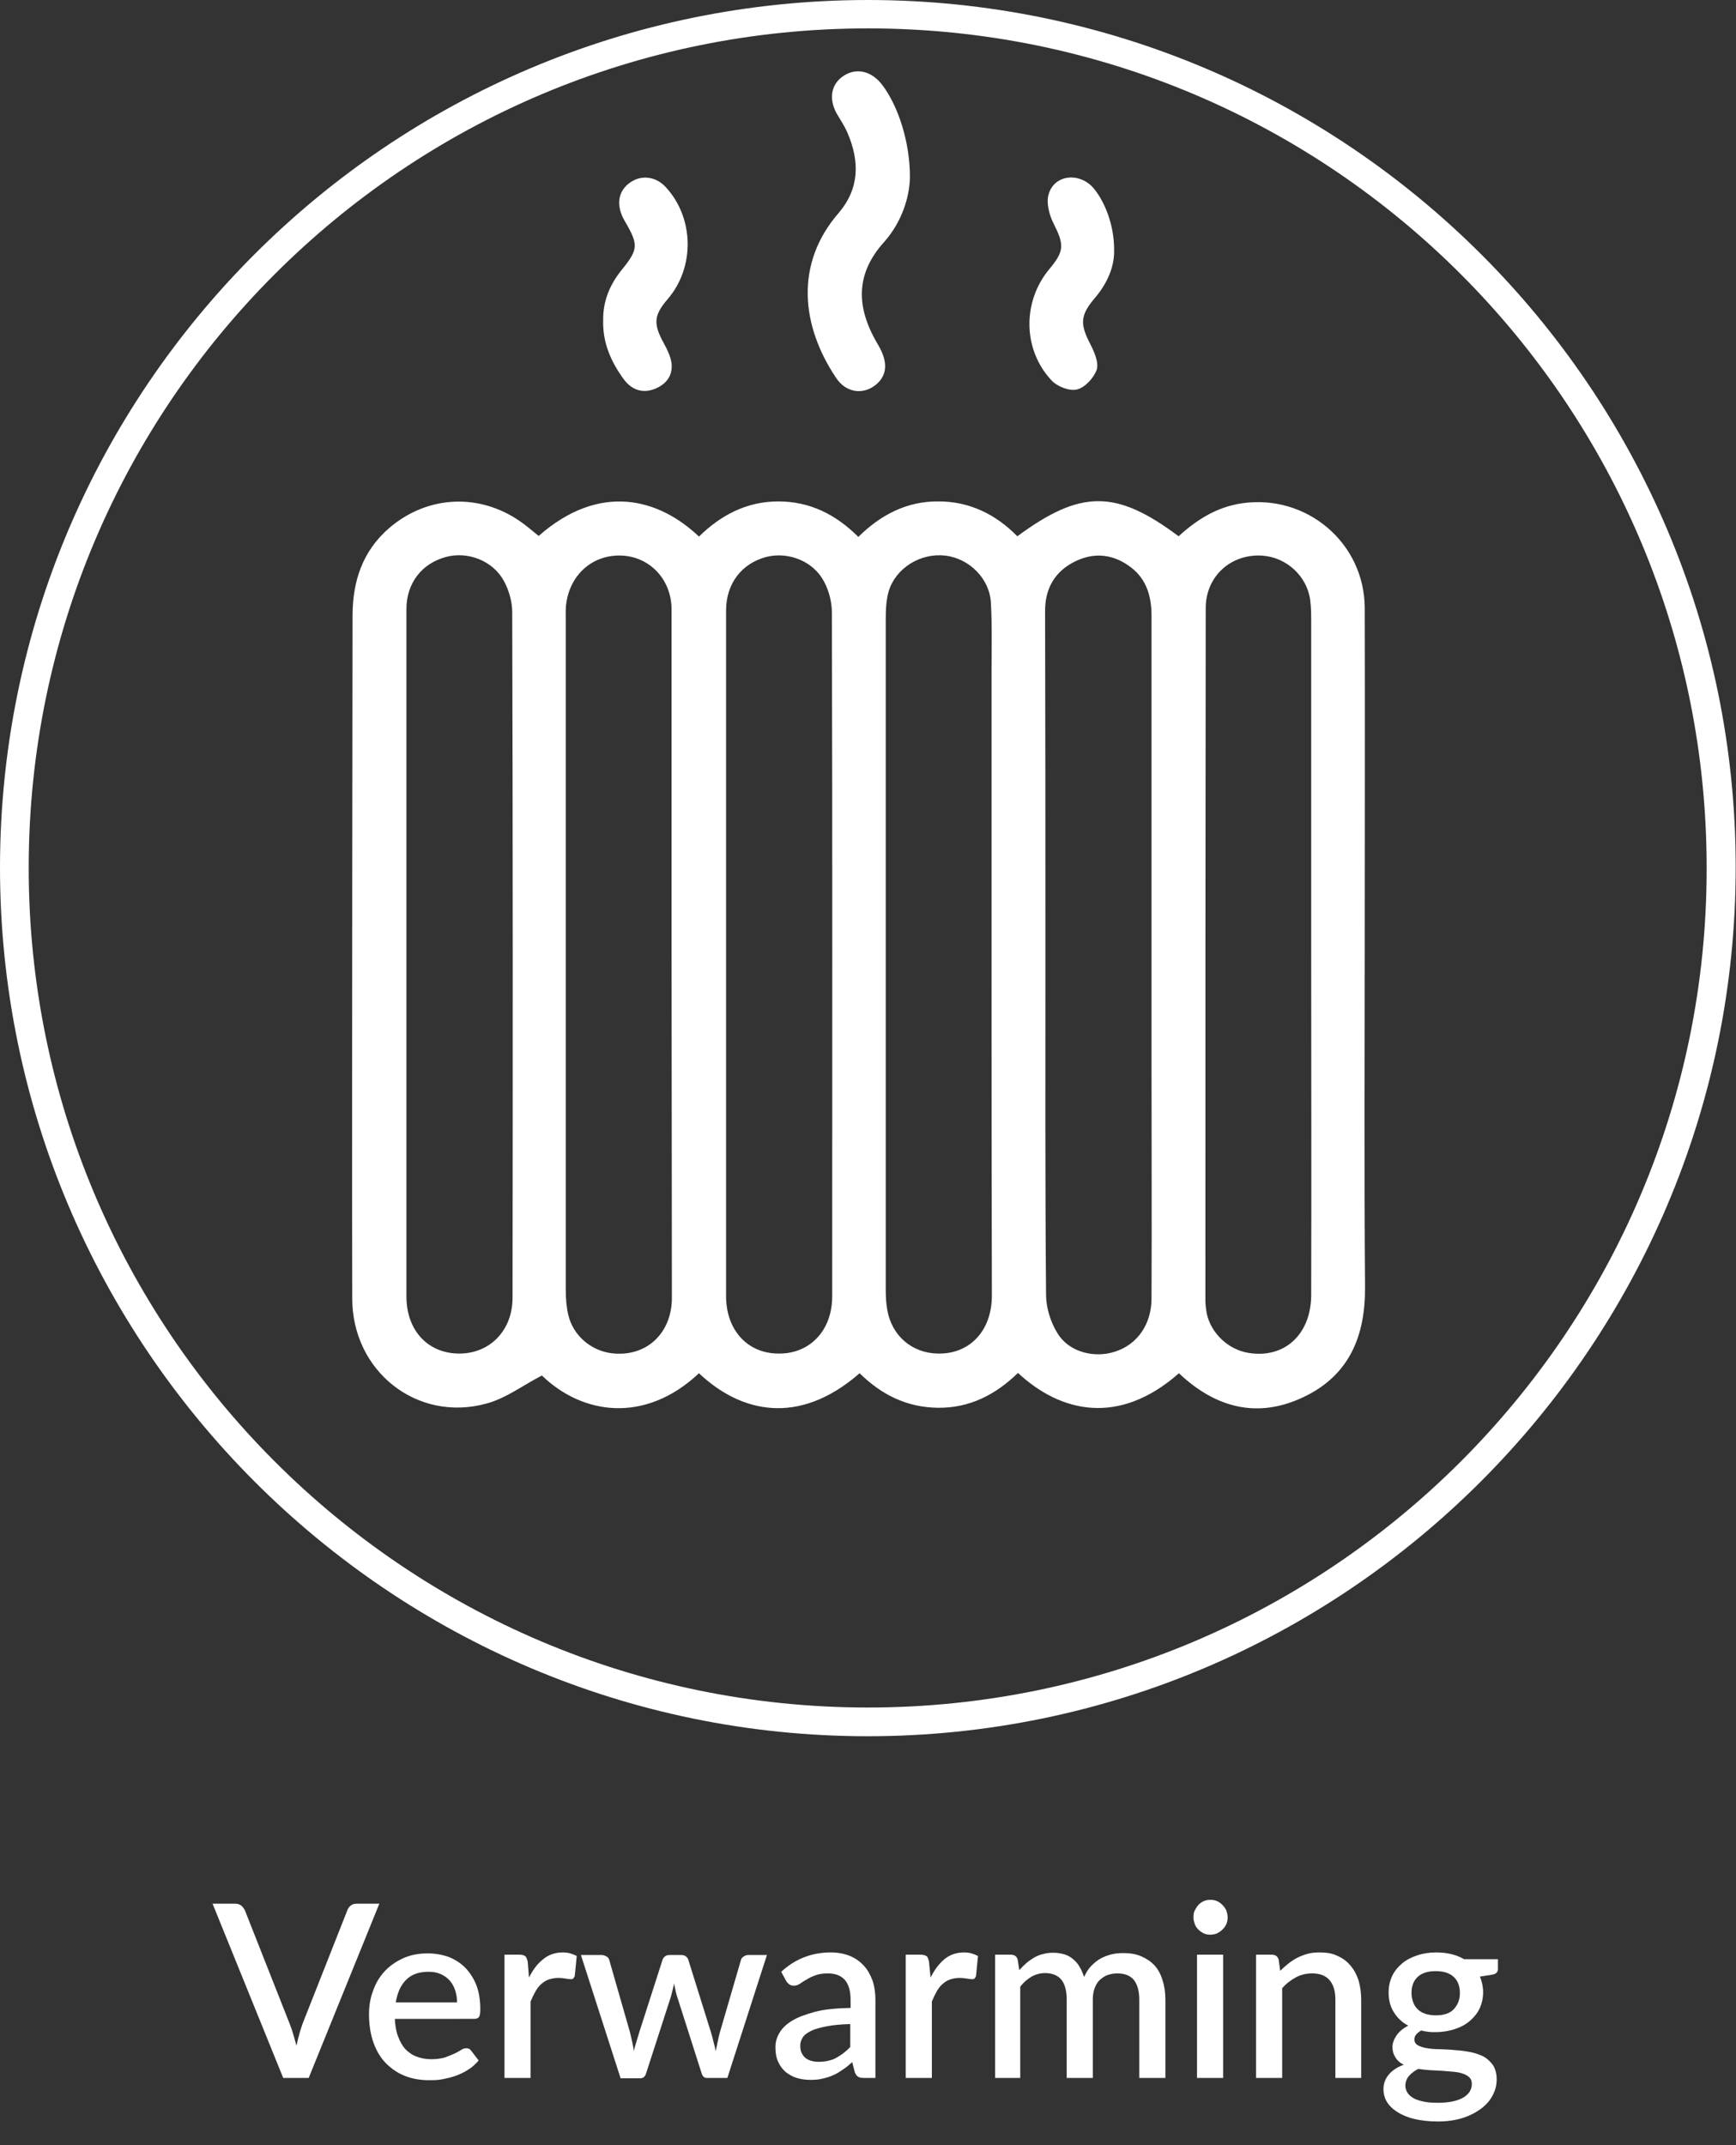
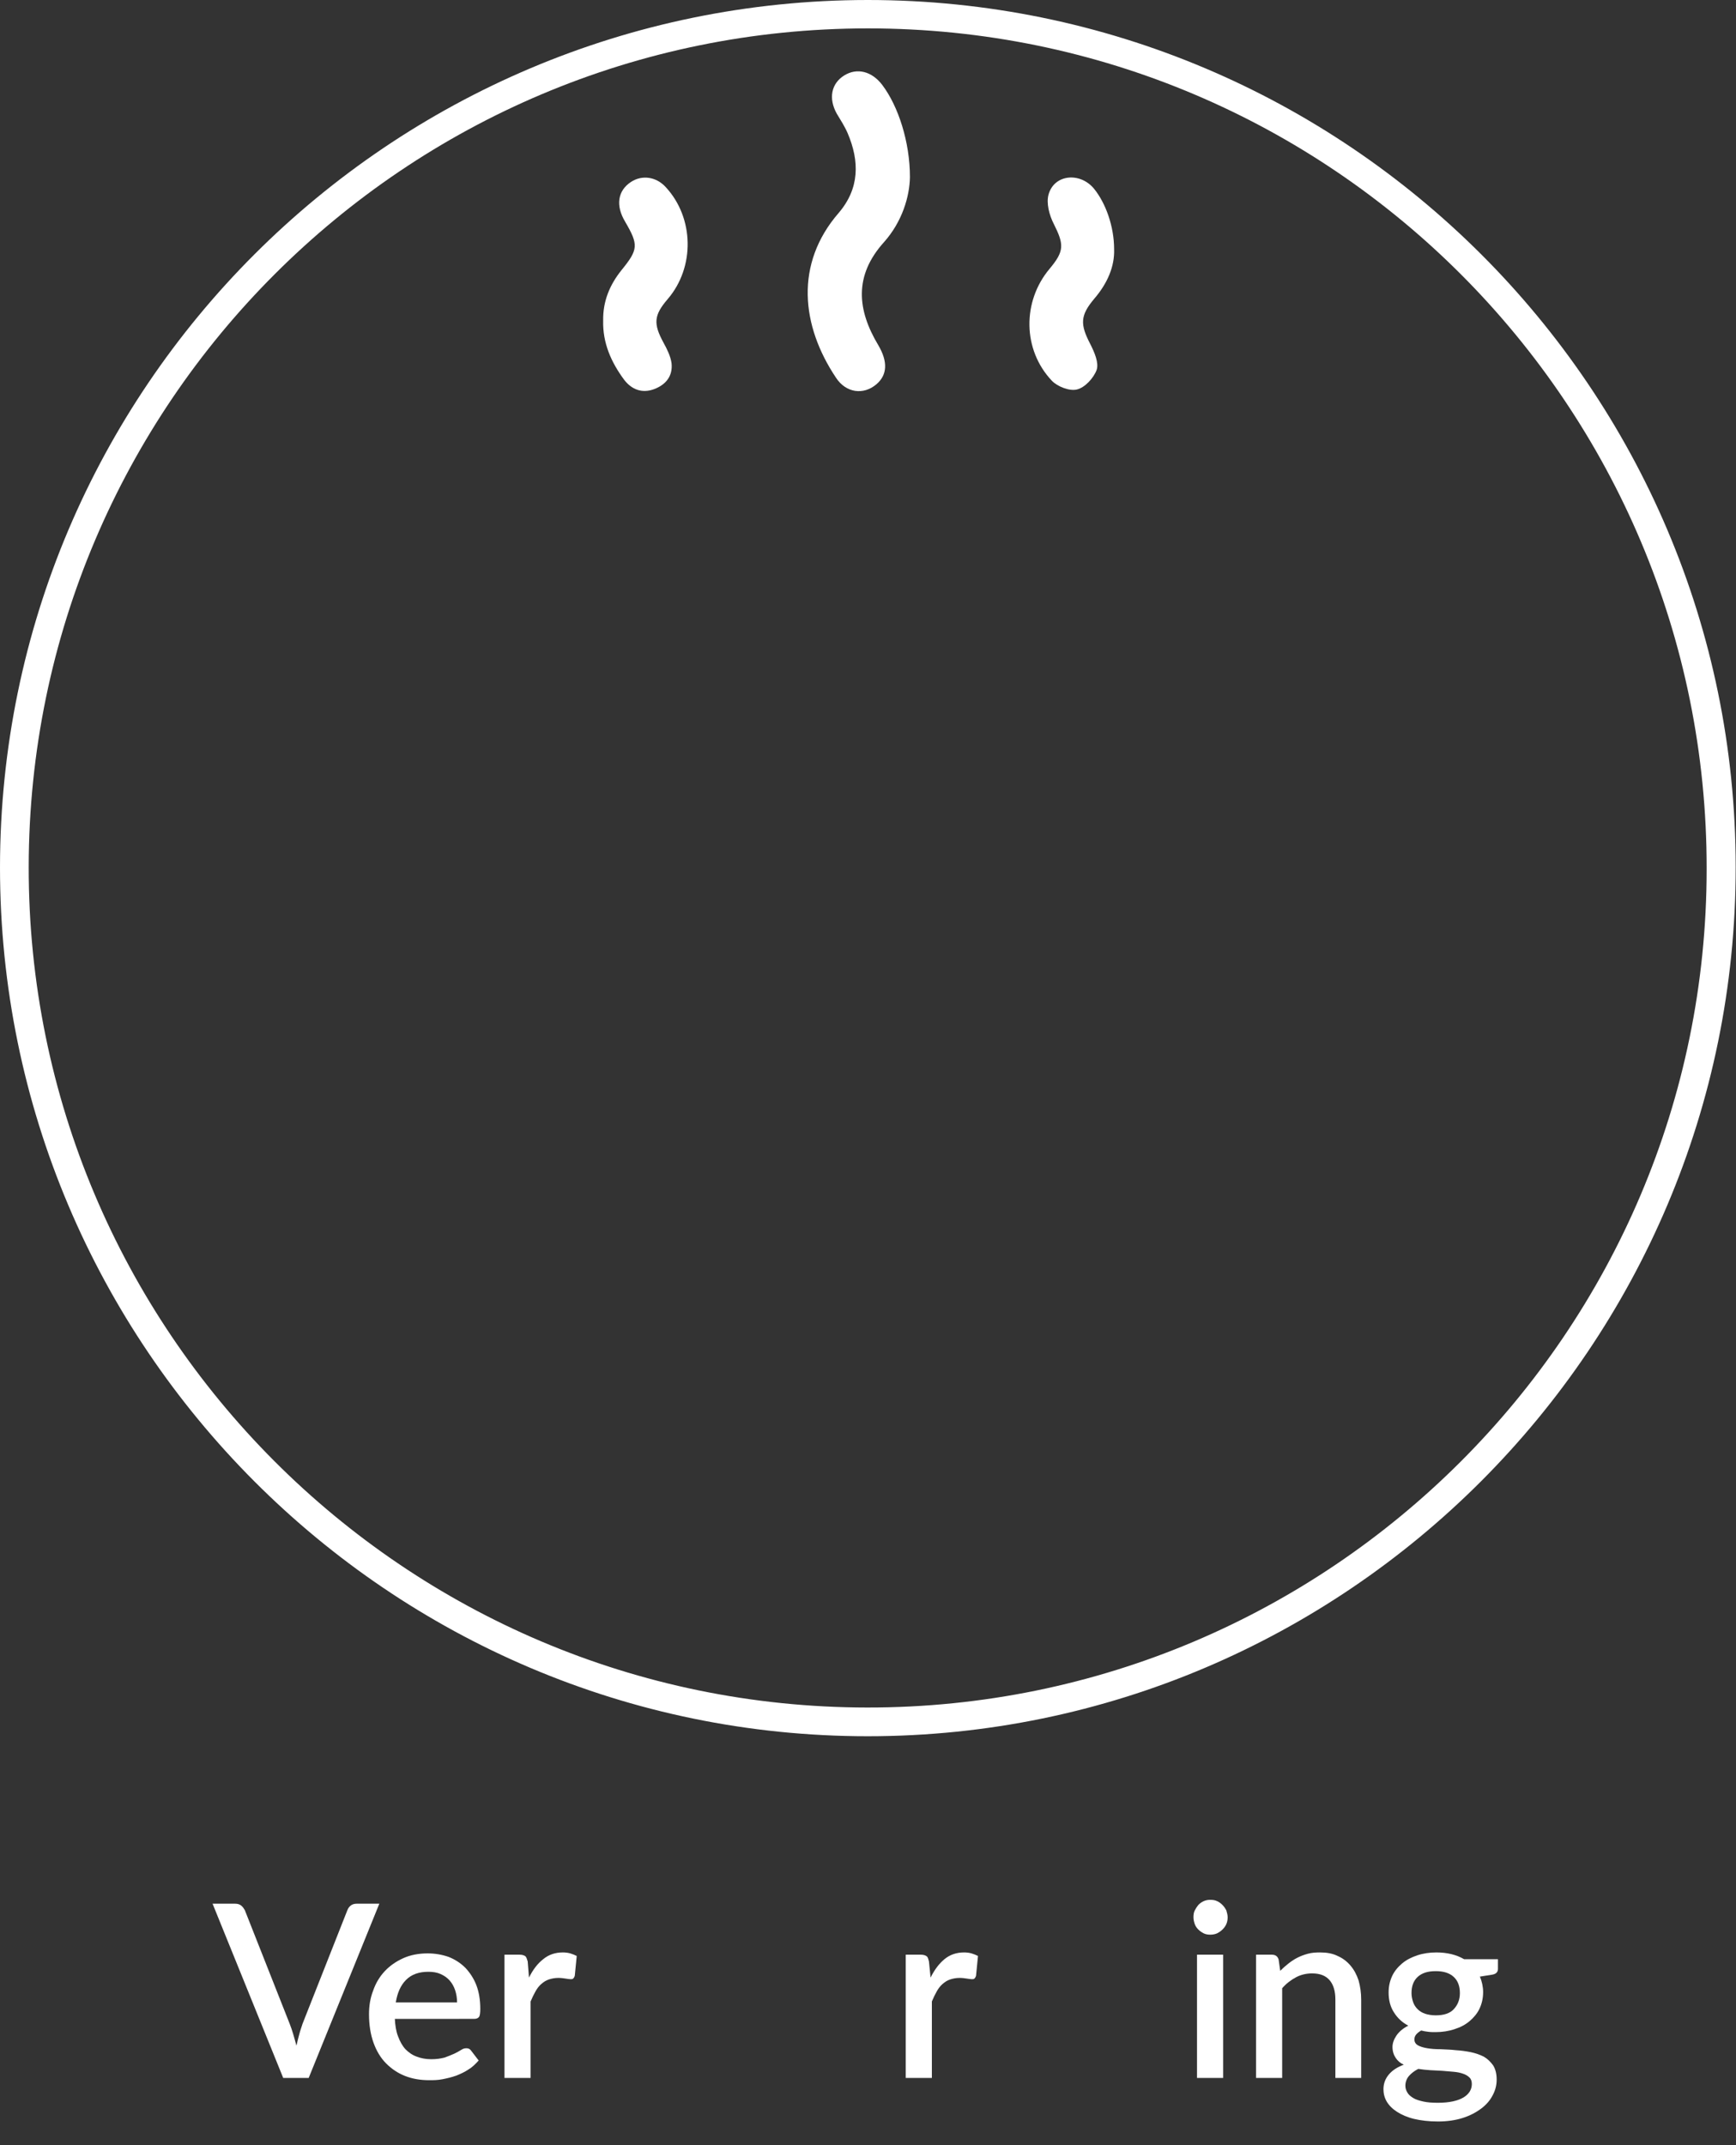
<svg xmlns="http://www.w3.org/2000/svg" version="1.1" id="Laag_1" x="0px" y="0px" viewBox="0 0 538.2 664.8" style="enable-background:new 0 0 538.2 664.8;" xml:space="preserve">
  <rect x="0" y="0" width="538.2" height="664.8" fill="#333333" stroke="none" />
  <style type="text/css">
	.st0{enable-background:new    ;}
	.st1{fill:#FFFFFF;}
</style>
  <g class="st0">
    <path class="st1" d="M117.6,590l-21.9,54h-7.9l-21.9-54h7c0.8,0,1.4,0.2,1.9,0.6c0.5,0.4,0.8,0.9,1.1,1.4l13.9,35.2   c0.8,2,1.4,4.2,2.1,6.8c0.3-1.3,0.6-2.5,0.9-3.6c0.3-1.2,0.7-2.2,1-3.2l13.9-35.2c0.2-0.5,0.5-1,1-1.4c0.5-0.4,1.1-0.6,1.9-0.6   H117.6z" />
    <path class="st1" d="M122.4,625.5c0.1,2.2,0.4,4.1,1,5.6c0.6,1.6,1.3,2.9,2.3,4c1,1,2.1,1.8,3.5,2.3c1.3,0.5,2.8,0.8,4.5,0.8   c1.6,0,2.9-0.2,4.1-0.5c1.1-0.4,2.1-0.8,3-1.2c0.8-0.4,1.6-0.8,2.2-1.2c0.6-0.4,1.1-0.5,1.6-0.5c0.6,0,1.1,0.2,1.5,0.8l2.3,3   c-1,1.1-2,2.1-3.2,2.8c-1.2,0.8-2.5,1.4-3.8,1.9c-1.4,0.5-2.7,0.8-4.2,1.1s-2.8,0.3-4.2,0.3c-2.6,0-5.1-0.4-7.4-1.3   c-2.3-0.9-4.2-2.2-5.9-3.9s-3-3.9-3.9-6.4s-1.4-5.5-1.4-8.8c0-2.7,0.4-5.1,1.3-7.4c0.8-2.3,2-4.3,3.6-6c1.6-1.7,3.5-3,5.7-4   c2.2-1,4.8-1.5,7.6-1.5c2.3,0,4.5,0.4,6.5,1.1c2,0.8,3.7,1.9,5.2,3.4c1.4,1.5,2.6,3.3,3.4,5.4c0.8,2.1,1.2,4.6,1.2,7.3   c0,1.2-0.1,2.1-0.4,2.5c-0.3,0.4-0.8,0.6-1.5,0.6H122.4z M141.7,620.6c0-1.3-0.2-2.6-0.6-3.8c-0.4-1.2-1-2.2-1.7-3   c-0.8-0.9-1.7-1.5-2.8-2c-1.1-0.5-2.4-0.7-3.8-0.7c-2.9,0-5.2,0.8-6.9,2.5c-1.7,1.7-2.7,4-3.2,7H141.7z" />
    <path class="st1" d="M164,612.9c1.2-2.4,2.6-4.3,4.4-5.7c1.7-1.4,3.7-2.1,6.1-2.1c0.8,0,1.6,0.1,2.3,0.3c0.7,0.2,1.4,0.5,2,0.8   l-0.6,6.1c-0.1,0.4-0.3,0.7-0.5,0.9c-0.2,0.2-0.5,0.2-0.8,0.2c-0.4,0-0.9-0.1-1.6-0.2c-0.7-0.1-1.4-0.2-2.2-0.2   c-1.1,0-2.1,0.2-3,0.5c-0.9,0.3-1.6,0.8-2.3,1.4c-0.7,0.6-1.3,1.4-1.8,2.3s-1,1.9-1.5,3.1V644h-8.1v-38.2h4.7   c0.8,0,1.4,0.2,1.8,0.5c0.3,0.3,0.5,0.9,0.7,1.6L164,612.9z" />
-     <path class="st1" d="M237.8,605.8L225.5,644h-6.4c-0.8,0-1.3-0.5-1.6-1.5l-7.6-23.8c-0.2-0.7-0.4-1.3-0.5-2c-0.2-0.7-0.3-1.3-0.4-2   c-0.3,1.3-0.6,2.7-1,4.1l-7.7,23.8c-0.3,1-0.9,1.5-1.8,1.5h-6.1l-12.3-38.2h6.4c0.6,0,1.1,0.2,1.6,0.5s0.7,0.7,0.8,1.1l6.4,22.3   c0.2,1,0.5,2,0.7,3s0.4,1.9,0.5,2.9c0.2-1,0.5-1.9,0.8-2.9c0.3-1,0.6-2,0.9-3l7.2-22.4c0.1-0.4,0.4-0.8,0.8-1.1   c0.4-0.3,0.9-0.4,1.4-0.4h3.5c0.6,0,1.1,0.1,1.5,0.4c0.4,0.3,0.7,0.7,0.8,1.1l7,22.4c0.3,1,0.6,2,0.8,3c0.3,1,0.5,2,0.7,2.9   c0.2-0.9,0.4-1.9,0.6-2.9c0.2-1,0.4-2,0.7-3l6.5-22.3c0.1-0.5,0.4-0.8,0.8-1.1c0.4-0.3,0.9-0.5,1.5-0.5H237.8z" />
-     <path class="st1" d="M242.2,611.1c4.3-4,9.5-6,15.4-6c2.2,0,4.2,0.4,5.9,1.1c1.7,0.7,3.1,1.7,4.3,3c1.2,1.3,2,2.8,2.7,4.6   c0.6,1.8,0.9,3.8,0.9,5.9V644h-3.6c-0.8,0-1.4-0.1-1.8-0.4c-0.4-0.2-0.7-0.7-1-1.4l-0.8-3.1c-1,0.9-1.9,1.7-2.9,2.3   c-1,0.7-1.9,1.3-2.9,1.7c-1,0.5-2.1,0.8-3.3,1.1s-2.4,0.4-3.8,0.4c-1.6,0-3-0.2-4.3-0.6c-1.3-0.4-2.5-1.1-3.5-1.9   c-1-0.9-1.7-1.9-2.3-3.2c-0.6-1.3-0.8-2.8-0.8-4.5c0-1.5,0.4-2.9,1.2-4.3s2.1-2.7,3.9-3.8c1.8-1.1,4.2-2,7.2-2.8s6.6-1.1,11-1.2   v-2.5c0-2.8-0.6-4.8-1.8-6.2c-1.2-1.3-2.9-2-5.2-2c-1.6,0-2.9,0.2-3.9,0.6c-1.1,0.4-2,0.8-2.7,1.3c-0.8,0.4-1.5,0.9-2.1,1.3   c-0.6,0.4-1.2,0.6-1.9,0.6c-0.5,0-1-0.1-1.4-0.4s-0.7-0.6-1-1.1L242.2,611.1z M263.6,627.3c-2.9,0.1-5.3,0.3-7.3,0.7   c-2,0.4-3.6,0.8-4.8,1.4c-1.2,0.6-2.1,1.2-2.6,2c-0.5,0.8-0.8,1.6-0.8,2.5c0,0.9,0.1,1.7,0.4,2.3c0.3,0.6,0.7,1.2,1.2,1.6   c0.5,0.4,1.1,0.7,1.8,0.9c0.7,0.2,1.4,0.3,2.3,0.3c2.1,0,3.9-0.4,5.4-1.2c1.5-0.8,3-1.9,4.4-3.4V627.3z" />
    <path class="st1" d="M288.5,612.9c1.2-2.4,2.6-4.3,4.3-5.7s3.7-2.1,6.1-2.1c0.8,0,1.6,0.1,2.3,0.3c0.7,0.2,1.4,0.5,2,0.8l-0.6,6.1   c-0.1,0.4-0.3,0.7-0.5,0.9c-0.2,0.2-0.5,0.2-0.8,0.2c-0.4,0-0.9-0.1-1.6-0.2c-0.7-0.1-1.4-0.2-2.2-0.2c-1.1,0-2.1,0.2-3,0.5   c-0.9,0.3-1.6,0.8-2.3,1.4c-0.7,0.6-1.3,1.4-1.8,2.3c-0.5,0.9-1,1.9-1.5,3.1V644h-8.1v-38.2h4.7c0.8,0,1.4,0.2,1.8,0.5   s0.5,0.9,0.7,1.6L288.5,612.9z" />
-     <path class="st1" d="M308.5,644v-38.2h4.9c1.1,0,1.8,0.5,2.1,1.5l0.5,3.3c0.7-0.8,1.4-1.5,2.2-2.2s1.6-1.2,2.4-1.7   c0.9-0.5,1.8-0.9,2.8-1.1c1-0.3,2.1-0.4,3.2-0.4c1.2,0,2.3,0.2,3.4,0.5c1,0.3,1.9,0.8,2.7,1.5s1.5,1.4,2,2.4c0.6,0.9,1,2,1.4,3.1   c0.6-1.3,1.3-2.5,2.2-3.4s1.8-1.7,2.9-2.3c1.1-0.6,2.2-1,3.4-1.3c1.2-0.3,2.4-0.4,3.7-0.4c2,0,3.9,0.3,5.5,1c1.6,0.7,3,1.6,4.1,2.8   c1.1,1.2,2,2.8,2.5,4.6c0.6,1.8,0.9,3.8,0.9,6.1V644h-8.1v-24.3c0-2.7-0.6-4.7-1.7-6.1c-1.2-1.4-2.9-2-5.2-2c-1,0-2,0.2-2.9,0.5   c-0.9,0.3-1.7,0.9-2.4,1.5s-1.2,1.5-1.6,2.5s-0.6,2.2-0.6,3.5V644h-8.1v-24.3c0-2.8-0.6-4.9-1.7-6.2s-2.8-2-5-2   c-1.5,0-2.9,0.4-4.2,1.1c-1.3,0.8-2.5,1.8-3.5,3.1V644H308.5z" />
    <path class="st1" d="M380.6,594.2c0,0.7-0.1,1.4-0.4,2.1c-0.3,0.7-0.7,1.2-1.2,1.7c-0.5,0.5-1.1,0.9-1.7,1.2   c-0.7,0.3-1.4,0.4-2.1,0.4c-0.7,0-1.4-0.1-2-0.4c-0.6-0.3-1.2-0.7-1.7-1.2c-0.5-0.5-0.9-1.1-1.1-1.7s-0.4-1.3-0.4-2.1   c0-0.8,0.1-1.5,0.4-2.1c0.3-0.6,0.7-1.2,1.1-1.7c0.5-0.5,1-0.9,1.7-1.2s1.3-0.4,2-0.4c0.8,0,1.5,0.1,2.1,0.4   c0.7,0.3,1.2,0.7,1.7,1.2c0.5,0.5,0.9,1.1,1.2,1.7C380.4,592.8,380.6,593.5,380.6,594.2z M379.2,605.8V644h-8.1v-38.2H379.2z" />
    <path class="st1" d="M396.9,610.8c0.8-0.8,1.7-1.6,2.6-2.3c0.9-0.7,1.8-1.3,2.8-1.8c1-0.5,2.1-0.9,3.2-1.2c1.1-0.3,2.3-0.4,3.7-0.4   c2.1,0,3.9,0.3,5.5,1.1c1.6,0.7,2.9,1.7,4,3c1.1,1.3,1.9,2.8,2.5,4.6c0.5,1.8,0.8,3.8,0.8,5.9V644h-8v-24.3c0-2.6-0.6-4.6-1.8-6   c-1.2-1.4-3-2.1-5.4-2.1c-1.8,0-3.5,0.4-5,1.2c-1.5,0.8-3,1.9-4.3,3.4V644h-8.1v-38.2h4.9c1.1,0,1.8,0.5,2.1,1.5L396.9,610.8z" />
    <path class="st1" d="M464.4,607.2v3c0,1-0.6,1.6-1.8,1.8l-3.8,0.6c0.6,1.4,1,3.1,1,4.8c0,1.9-0.4,3.6-1.1,5.1   c-0.7,1.5-1.8,2.8-3.1,3.9c-1.3,1.1-2.8,1.9-4.7,2.5c-1.8,0.6-3.8,0.9-5.8,0.9c-0.8,0-1.6,0-2.3-0.1c-0.8-0.1-1.5-0.2-2.2-0.4   c-0.7,0.4-1.3,0.9-1.6,1.3c-0.4,0.5-0.5,1-0.5,1.5c0,0.8,0.4,1.4,1.1,1.8c0.7,0.4,1.7,0.7,2.9,0.9c1.2,0.2,2.5,0.3,4.1,0.3   c1.5,0.1,3.1,0.1,4.7,0.3c1.6,0.1,3.1,0.3,4.6,0.6c1.5,0.3,2.9,0.8,4.1,1.4c1.2,0.7,2.1,1.6,2.9,2.7c0.7,1.1,1.1,2.6,1.1,4.4   c0,1.7-0.4,3.3-1.2,4.8c-0.8,1.6-2,3-3.6,4.2s-3.5,2.2-5.7,2.9c-2.2,0.7-4.8,1.1-7.7,1.1c-2.8,0-5.3-0.3-7.4-0.8   c-2.1-0.5-3.9-1.3-5.3-2.2c-1.4-0.9-2.5-2-3.2-3.2s-1-2.5-1-3.8c0-1.8,0.6-3.3,1.7-4.6s2.7-2.3,4.6-3c-1.1-0.5-1.9-1.2-2.5-2.1   c-0.6-0.9-1-2-1-3.4c0-1.1,0.4-2.3,1.2-3.5c0.8-1.2,2.1-2.3,3.7-3.1c-1.9-1-3.4-2.4-4.5-4.2c-1.1-1.7-1.6-3.8-1.6-6.1   c0-1.9,0.4-3.6,1.1-5.1c0.7-1.5,1.8-2.8,3.1-3.9c1.3-1.1,2.9-1.9,4.7-2.5c1.8-0.6,3.8-0.9,5.9-0.9c3.3,0,6.2,0.7,8.6,2.1H464.4z    M456.3,645.9c0-0.8-0.2-1.5-0.7-2s-1.1-0.9-2-1.2c-0.8-0.3-1.8-0.5-2.9-0.6c-1.1-0.1-2.3-0.2-3.5-0.3c-1.2-0.1-2.5-0.1-3.8-0.2   c-1.3-0.1-2.5-0.2-3.7-0.4c-1.2,0.6-2.2,1.4-2.9,2.2s-1.1,1.9-1.1,3c0,0.8,0.2,1.4,0.6,2.1s1,1.2,1.8,1.7s1.8,0.8,3.1,1.1   s2.8,0.4,4.6,0.4c3.5,0,6.2-0.6,8-1.7C455.4,649,456.3,647.6,456.3,645.9z M445.1,624.6c2.5,0,4.4-0.6,5.6-1.9s1.9-2.9,1.9-5   c0-2.1-0.6-3.8-1.9-5s-3.1-1.8-5.6-1.8c-2.5,0-4.3,0.6-5.6,1.8s-1.9,2.9-1.9,5c0,1,0.2,1.9,0.5,2.8c0.3,0.9,0.8,1.6,1.4,2.2   c0.6,0.6,1.4,1.1,2.3,1.4S443.9,624.6,445.1,624.6z" />
  </g>
  <g>
    <path class="st1" d="M538.1,268.7c0.1,148.4-120.8,269.4-269.1,269.4S0,417.3,0,268.8C0.1,120.5,120.6,0.1,269,0   C417.3,0,538.1,120.5,538.1,268.7z M268.9,529.2c143.4,0.1,260.2-116.5,260.2-259.9c0.2-143.8-116.4-260.5-260-260.5   C125.6,8.8,9.1,125.1,8.9,268.6C8.7,412.3,125.3,529.1,268.9,529.2z" />
-     <path class="st1" d="M365.5,425.6c-18.6,16.4-36.7,12.2-49.9-0.1c-6.9,6.7-14.9,10.9-24.8,10.8c-9.7-0.1-17.6-4.1-24.3-10.7   c-18.9,16.5-36.9,12.2-49.8,0c-16.7,15.7-36.1,12.9-48.7,0.7c-5.8,3-11.2,7.1-17.2,8.7c-21.5,5.9-41.6-10-41.6-32.6   c-0.1-42,0-84,0-126c0-28.5,0.1-57,0.1-85.5c0-10.6,3-20,11.3-27.2c12.2-10.5,28.9-11,41.8-1.3c1.6,1.2,3.1,2.5,4.6,3.7   c19-16.7,37.3-11.6,49.7,0.2c6.8-6.7,14.9-10.9,24.6-10.9c9.6,0,17.7,3.9,24.8,11c7-6.9,15.1-11.1,24.9-11c9.6,0,17.7,4,24.4,10.8   c19.7-14.5,30.6-14.5,50,0c5.6-5.1,11.7-9,19.5-10.2c20-3,38.1,12.1,38.2,32.4c0.1,34,0,68,0,102c0,36.2-0.2,72.3,0.1,108.5   c0.1,15.2-4.9,27.3-18.9,34C390,439.8,376.9,436.4,365.5,425.6z M126,295.8c0,35.3,0,70.7,0,106c0,10.5,6.6,17.6,16.2,17.7   c9.6,0.1,16.7-7.1,16.7-17.3c0.1-70.8,0.1-141.7-0.1-212.5c0-3.2-1-6.7-2.5-9.5c-3.4-6.4-11.2-9.4-18-7.6   c-7.5,2-12.3,8.1-12.3,16.2C126,224.5,126,260.1,126,295.8z M208.2,295.9c0-35.7,0-71.3,0-107c0-9.2-6.6-16.2-15.2-16.7   c-8.8-0.5-16,5.4-17.4,14.5c-0.3,1.8-0.2,3.7-0.2,5.5c0,69.2,0,138.3,0,207.5c0,2.6,0.2,5.4,0.8,7.9c1.5,6.3,7,11,13.4,11.8   c10.5,1.3,18.6-5.9,18.7-17C208.3,366.8,208.2,331.4,208.2,295.9z M324.1,296.2c0,35-0.1,70,0.2,105c0,4.1,1.4,8.6,3.6,12.1   c3.6,5.8,11.4,7.7,17.8,5.6c6.9-2.2,11.3-8.5,11.3-16.5c0.1-24,0-48,0-72c0-46.5,0-93,0-139.5c0-6-1.5-11.3-6.3-15   c-5.3-4.1-11.3-4.9-17.4-1.9c-6.3,3.1-9.3,8.4-9.3,15.3C324.1,224.9,324.1,260.5,324.1,296.2z M225.1,296.2c0,35.2,0,70.3,0,105.5   c0,10.5,6.6,17.7,16.1,17.8c9.8,0.2,16.8-7.1,16.8-17.7c0-70.7,0.1-141.3-0.1-212c0-3.2-0.9-6.7-2.4-9.5   c-3.3-6.4-11.1-9.4-17.9-7.7c-7.6,2-12.5,8.2-12.5,16.6C225.1,224.9,225.1,260.5,225.1,296.2z M307.4,295.8c0-29.2,0-58.3,0-87.5   c0-7.2,0.2-14.3-0.2-21.5c-0.4-7.5-6.7-13.7-14.1-14.6c-7.7-0.9-15.4,3.8-17.6,11.1c-0.8,2.8-0.9,5.9-0.9,8.9   c0,69.1,0,138.3,0,207.4c0,2.2,0.1,4.3,0.5,6.5c1.4,7.9,7.7,13.3,15.7,13.4c9.8,0.2,16.6-7,16.7-17.7   C307.4,366.5,307.4,331.2,307.4,295.8z M406.5,296c0-34.3,0-68.7,0-103c0-2.3,0-4.7-0.3-7c-1-7.5-7.4-13.3-14.9-13.8   c-9.6-0.6-17.5,6.3-17.5,16.3c-0.1,71.5-0.1,143-0.1,214.5c0,1.3,0.2,2.7,0.4,4c1.3,6.2,6.7,11.3,13,12.3   c11.1,1.8,19.3-5.7,19.4-17.8C406.6,366.3,406.5,331.2,406.5,296z" />
    <path class="st1" d="M282.1,54.9c-0.1,6-2.4,13.8-8,20.1c-9.4,10.4-8.4,21-1.8,32c3,5.1,2.8,9.2-0.6,12.1c-4,3.4-9.4,2.7-12.5-2   C248.4,101,246.3,81.8,260,66c6.5-7.6,6.5-16,2.8-24.7c-0.9-2.1-2.2-4.1-3.4-6.1c-2.6-4.7-1.7-9.3,2.3-11.8s8.6-1.3,11.8,2.9   C278.5,32.9,282.1,44,282.1,54.9z" />
    <path class="st1" d="M345.4,77.2c0.2,5.4-2.1,10.6-6,15.2c-4.6,5.4-4.6,8.1-1.3,14.4c1.2,2.4,2.6,5.6,1.9,7.8   c-0.9,2.5-3.6,5.5-6.1,6.1c-2.3,0.6-6.1-0.9-7.8-2.7c-9.1-9.6-9.2-24.6-0.7-34.7c4.6-5.5,4.5-7.5,1.3-13.9   c-1.4-2.7-2.4-6.5-1.6-9.2c1.8-6.2,9.7-6.9,14-1.8C342.8,62.9,345.4,70.2,345.4,77.2z" />
    <path class="st1" d="M187,99.3c-0.1-5.9,2-11,5.7-15.6c5.2-6.4,5.3-7.8,1.1-15c-3-5-2.3-9.6,1.8-12.3c3.5-2.3,7.9-1.6,10.8,1.6   c8.8,9.5,9.1,24.8,0.6,34.7c-4.3,5-4.5,7.6-1.3,13.5c1.1,2,2.2,4.2,2.5,6.4c0.4,3.9-1.7,6.6-5.4,8c-3.8,1.4-7,0.1-9.3-2.9   C189.5,112.3,186.8,106.3,187,99.3z" />
  </g>
</svg>